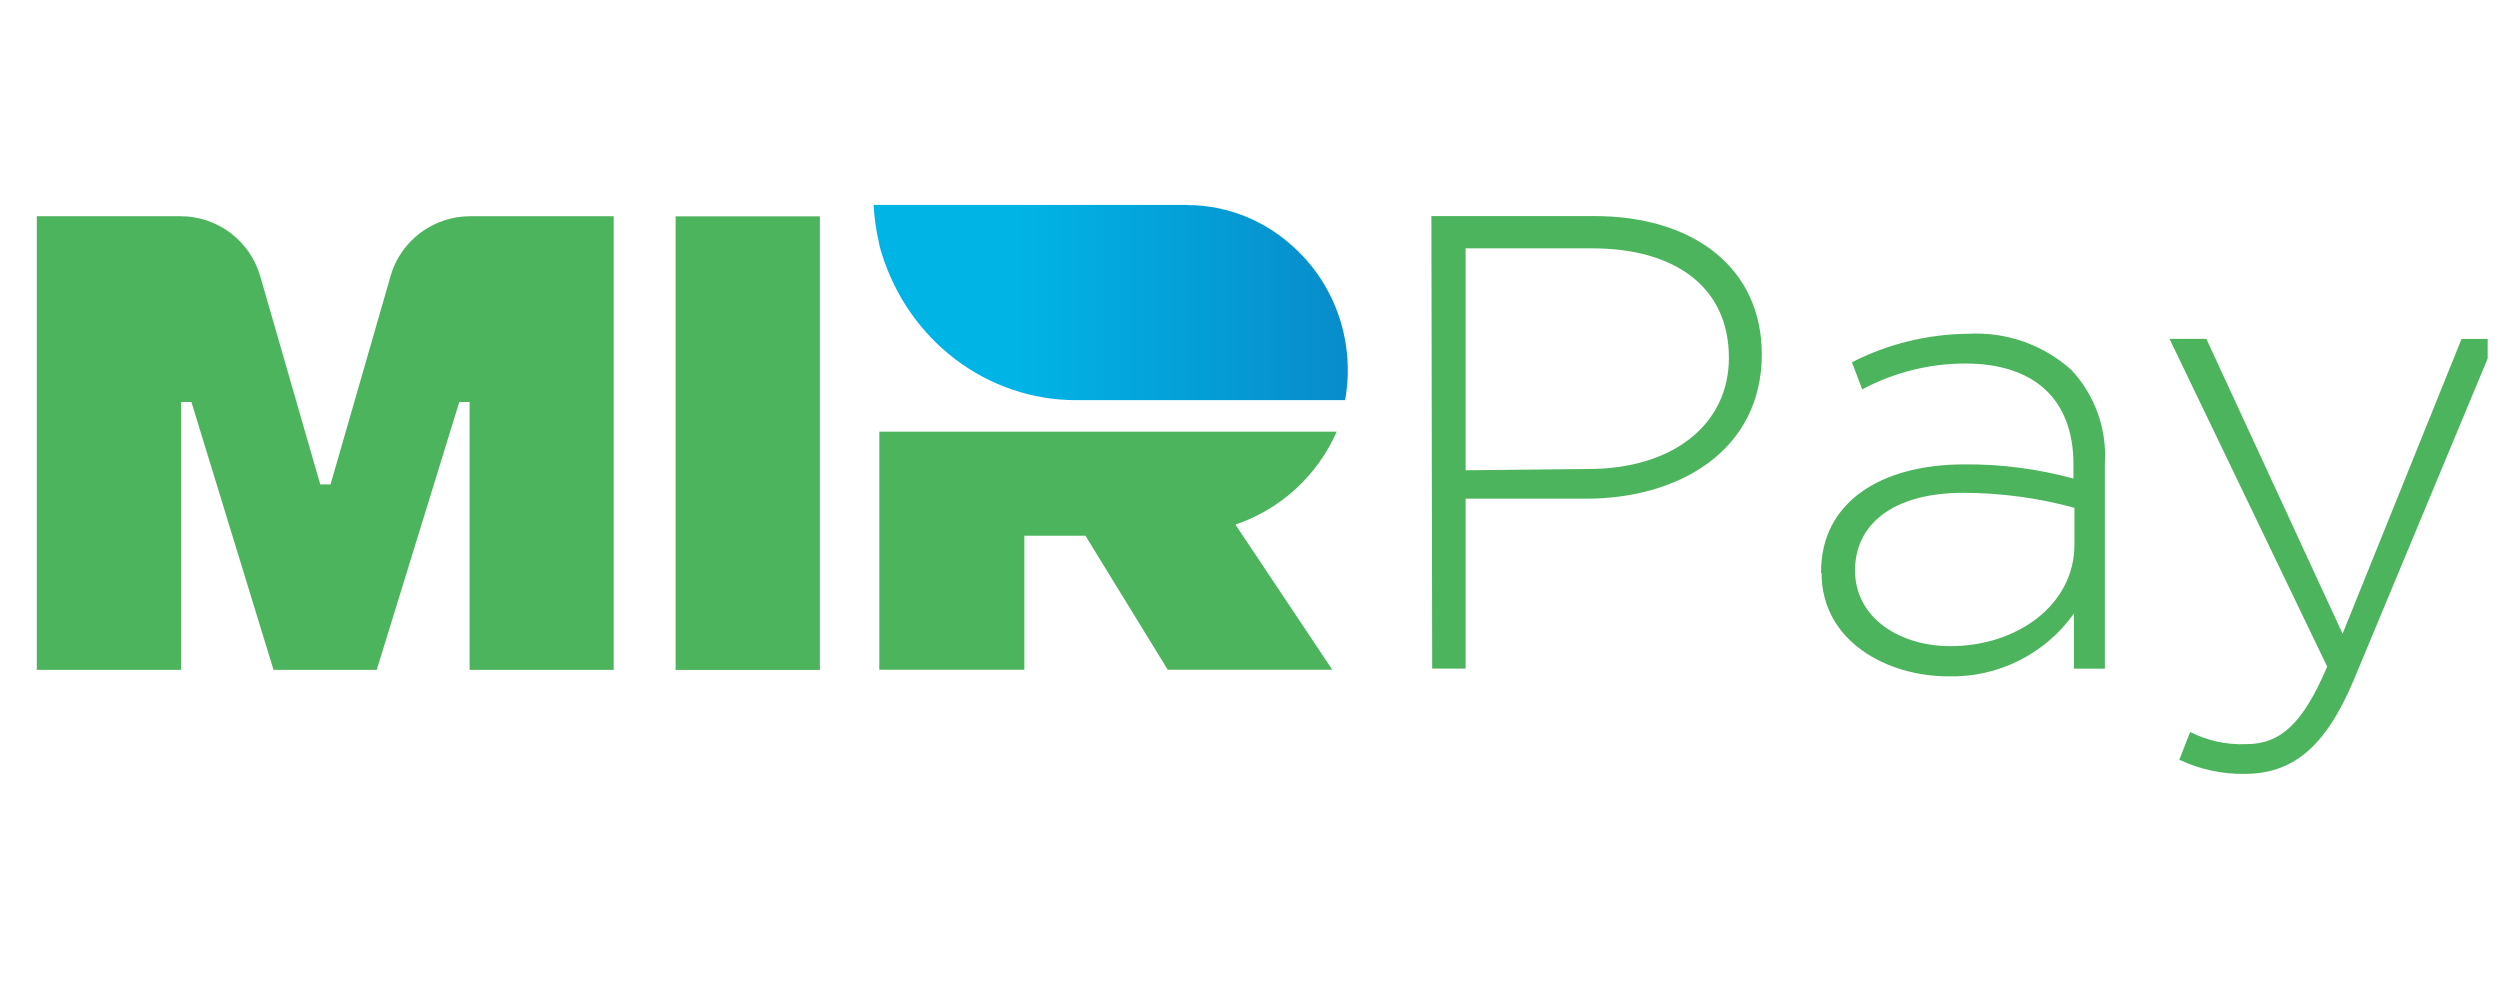
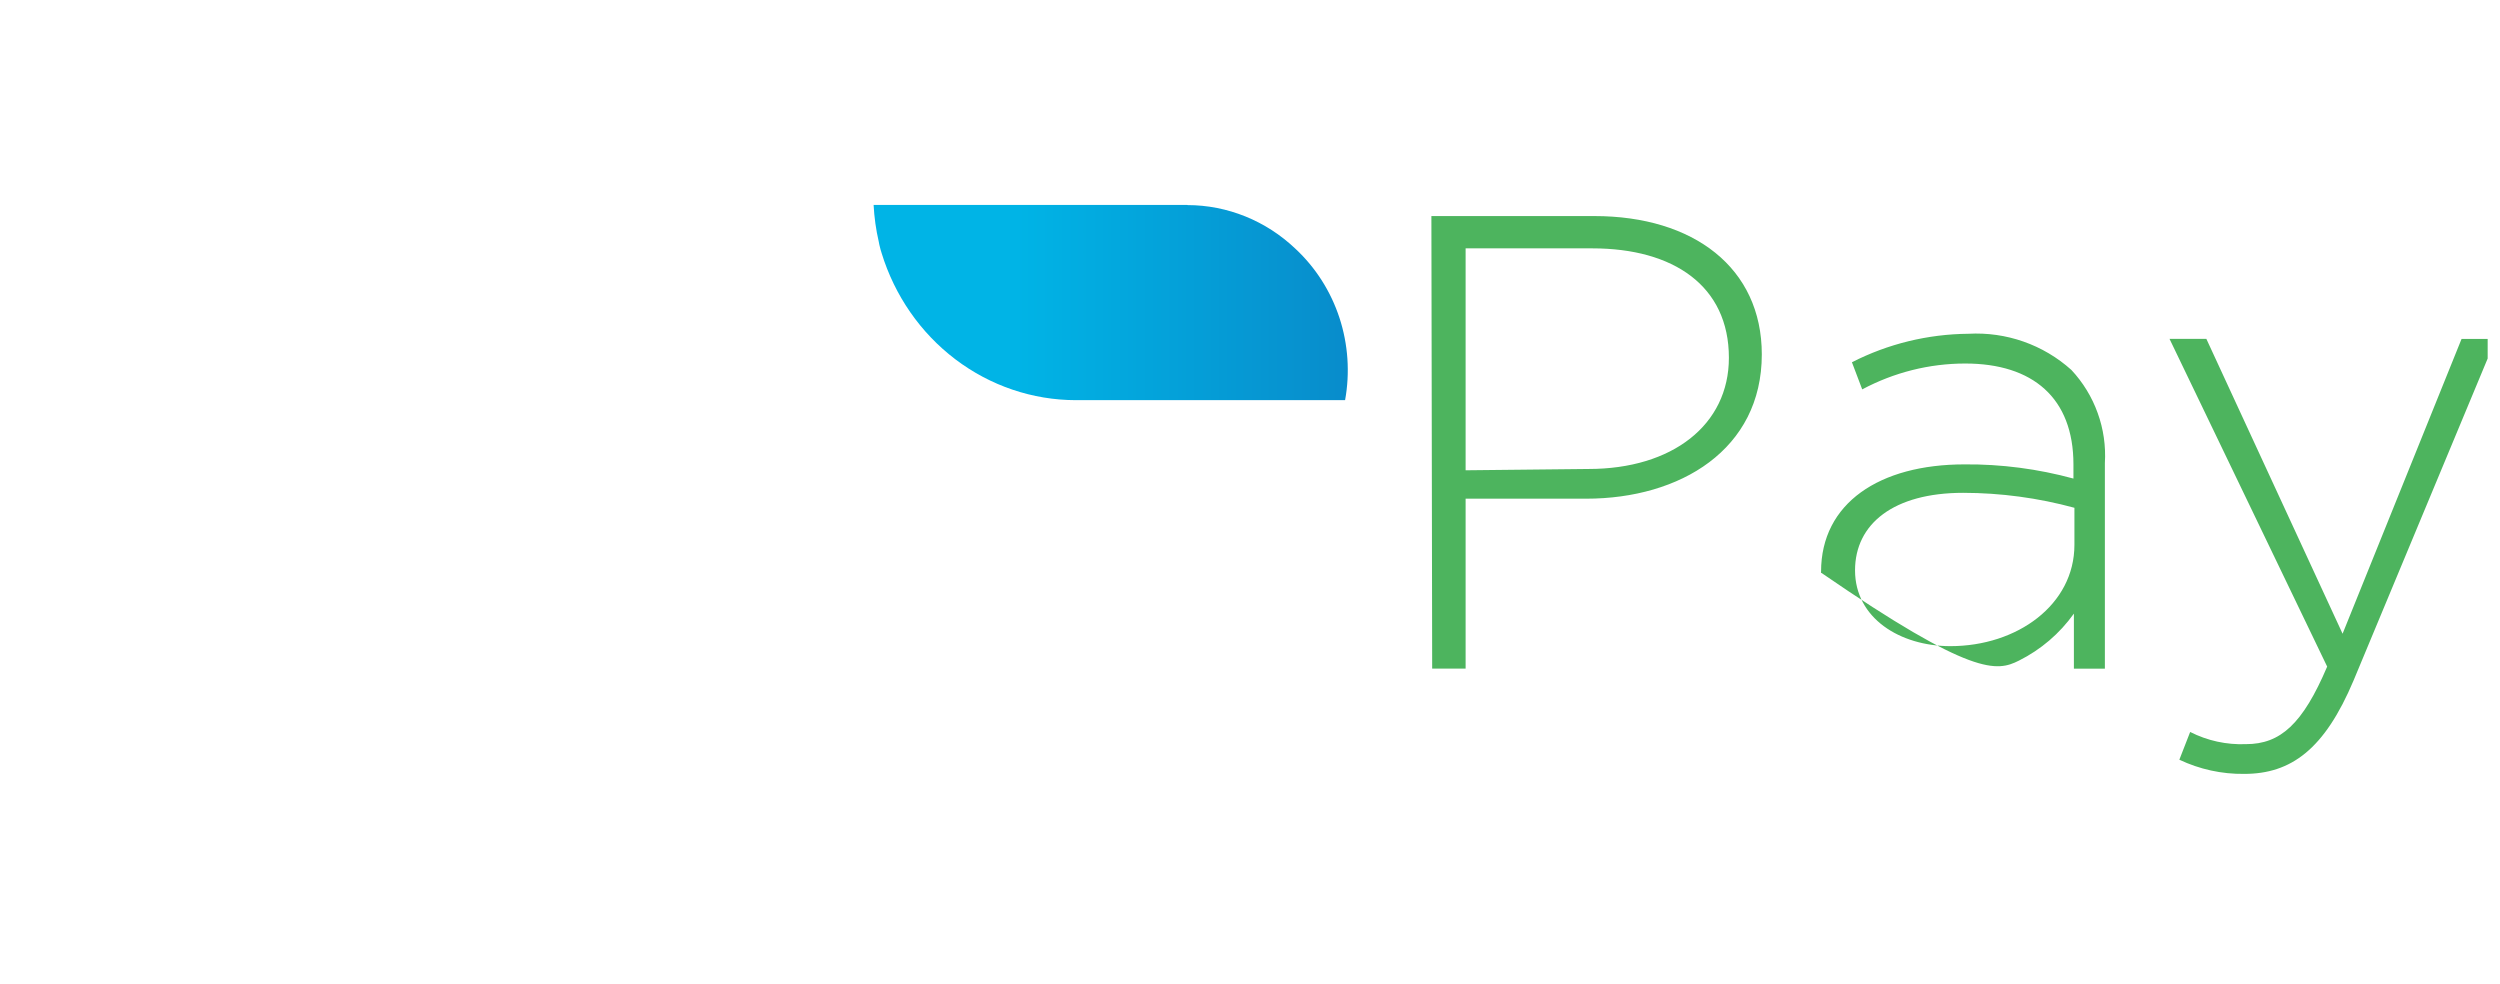
<svg xmlns="http://www.w3.org/2000/svg" width="61" height="24" viewBox="0 0 61 24" fill="none">
  <g clip-path="url(#clip0_10941_92343)">
-     <path fill-rule="evenodd" clip-rule="evenodd" d="M32.615 10.533H21.455V16.342H24.994V13.072H26.485L28.493 16.342H32.508L30.145 12.8C30.691 12.614 31.193 12.317 31.619 11.927C32.044 11.536 32.384 11.062 32.615 10.533ZM9.532 6.73L8.065 11.819H7.814L6.347 6.73C6.224 6.311 5.969 5.944 5.621 5.682C5.272 5.42 4.849 5.277 4.413 5.276H0.898V16.344H4.418V9.809H4.67L6.674 16.344H9.192L11.207 9.809H11.458V16.344H14.974V5.276H11.462C11.026 5.278 10.603 5.421 10.254 5.683C9.906 5.945 9.652 6.313 9.53 6.731M16.485 5.278H20.005V16.346H16.485V5.278Z" fill="#4DB45E" />
-     <path fill-rule="evenodd" clip-rule="evenodd" d="M38.903 5.272H34.926L34.945 16.314H35.761V12.168H38.703C40.996 12.168 42.988 10.97 42.988 8.648C42.988 6.535 41.323 5.272 38.903 5.272ZM42.185 8.73C42.185 10.371 40.801 11.443 38.76 11.443L35.761 11.475V6.06H38.854C40.833 6.06 42.185 6.975 42.185 8.73ZM44.434 13.949V13.981H44.446C44.446 15.652 46.049 16.503 47.538 16.503C48.136 16.518 48.727 16.387 49.262 16.119C49.796 15.852 50.256 15.459 50.603 14.972V16.316H51.359V11.299C51.384 10.884 51.325 10.469 51.184 10.079C51.044 9.688 50.825 9.33 50.542 9.027C49.854 8.408 48.949 8.093 48.028 8.144C47.039 8.153 46.068 8.389 45.187 8.839L45.438 9.501C46.213 9.087 47.075 8.87 47.953 8.87C49.599 8.87 50.592 9.709 50.592 11.331V11.677C49.726 11.441 48.831 11.323 47.934 11.331C45.86 11.331 44.434 12.276 44.434 13.949ZM50.616 12.39V13.293C50.616 14.756 49.221 15.766 47.588 15.766C46.363 15.766 45.263 15.085 45.263 13.917C45.263 12.781 46.206 12.025 47.901 12.025C48.819 12.026 49.731 12.149 50.616 12.39ZM60.898 8.27H60.062L57.159 15.463L53.835 8.268H52.936L56.783 16.265C56.185 17.671 55.639 18.157 54.801 18.157C54.329 18.176 53.862 18.074 53.44 17.86L53.176 18.537C53.67 18.771 54.211 18.89 54.758 18.883C55.902 18.883 56.72 18.284 57.429 16.599L60.898 8.27Z" fill="#4DB45E" />
+     <path fill-rule="evenodd" clip-rule="evenodd" d="M38.903 5.272H34.926L34.945 16.314H35.761V12.168H38.703C40.996 12.168 42.988 10.97 42.988 8.648C42.988 6.535 41.323 5.272 38.903 5.272ZM42.185 8.73C42.185 10.371 40.801 11.443 38.76 11.443L35.761 11.475V6.06H38.854C40.833 6.06 42.185 6.975 42.185 8.73ZM44.434 13.949V13.981H44.446C48.136 16.518 48.727 16.387 49.262 16.119C49.796 15.852 50.256 15.459 50.603 14.972V16.316H51.359V11.299C51.384 10.884 51.325 10.469 51.184 10.079C51.044 9.688 50.825 9.33 50.542 9.027C49.854 8.408 48.949 8.093 48.028 8.144C47.039 8.153 46.068 8.389 45.187 8.839L45.438 9.501C46.213 9.087 47.075 8.87 47.953 8.87C49.599 8.87 50.592 9.709 50.592 11.331V11.677C49.726 11.441 48.831 11.323 47.934 11.331C45.86 11.331 44.434 12.276 44.434 13.949ZM50.616 12.39V13.293C50.616 14.756 49.221 15.766 47.588 15.766C46.363 15.766 45.263 15.085 45.263 13.917C45.263 12.781 46.206 12.025 47.901 12.025C48.819 12.026 49.731 12.149 50.616 12.39ZM60.898 8.27H60.062L57.159 15.463L53.835 8.268H52.936L56.783 16.265C56.185 17.671 55.639 18.157 54.801 18.157C54.329 18.176 53.862 18.074 53.44 17.86L53.176 18.537C53.67 18.771 54.211 18.89 54.758 18.883C55.902 18.883 56.72 18.284 57.429 16.599L60.898 8.27Z" fill="#4DB45E" />
    <path d="M31.612 6.073C30.893 5.387 29.95 5.005 28.971 5.004V5H21.316C21.332 5.302 21.373 5.602 21.442 5.899L21.455 5.967L21.487 6.095L21.505 6.152L21.51 6.171C21.829 7.213 22.46 8.122 23.312 8.768C24.165 9.414 25.195 9.763 26.252 9.764H32.82C32.942 9.093 32.894 8.402 32.683 7.756C32.471 7.109 32.102 6.53 31.612 6.073Z" fill="url(#paint0_linear_10941_92343)" />
  </g>
  <defs>
    <linearGradient id="paint0_linear_10941_92343" x1="21.317" y1="7.382" x2="32.886" y2="7.382" gradientUnits="userSpaceOnUse">
      <stop offset="0.3" stop-color="#00B4E6" />
      <stop offset="1" stop-color="#088CCB" />
    </linearGradient>
    <clipPath id="clip0_10941_92343">
      <rect width="60" height="24" fill="white" transform="translate(0.699)" />
    </clipPath>
  </defs>
</svg>